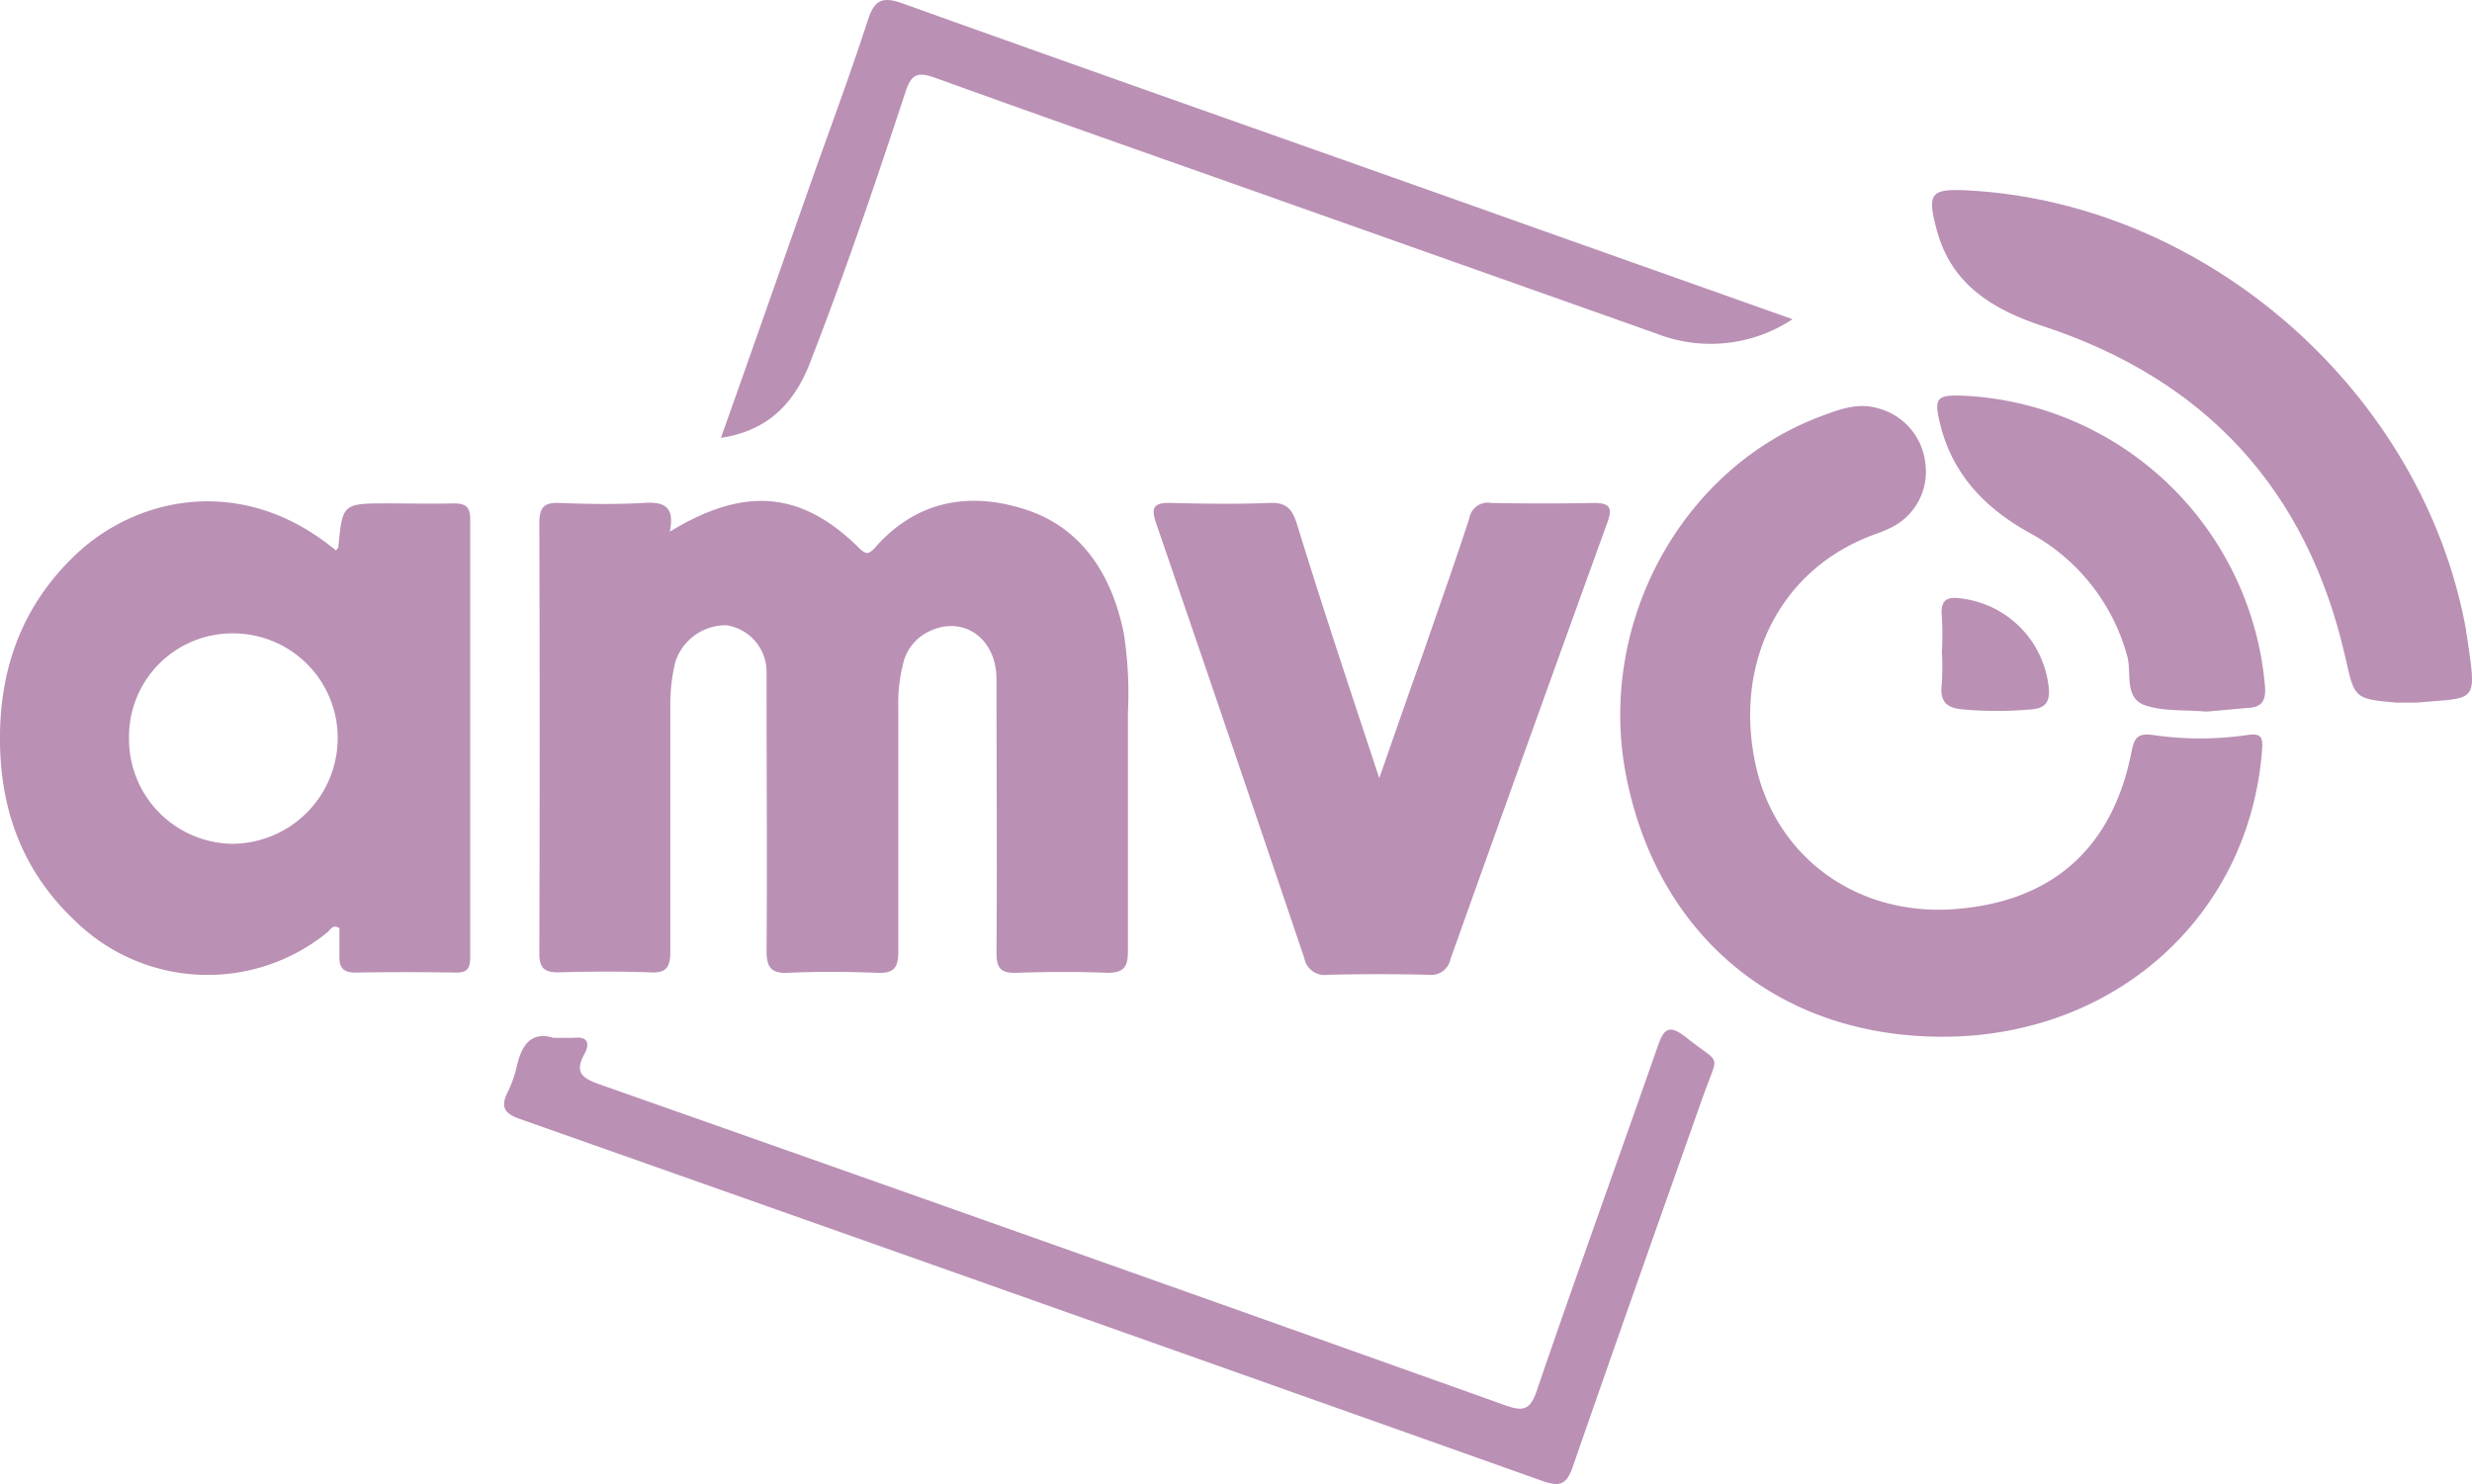
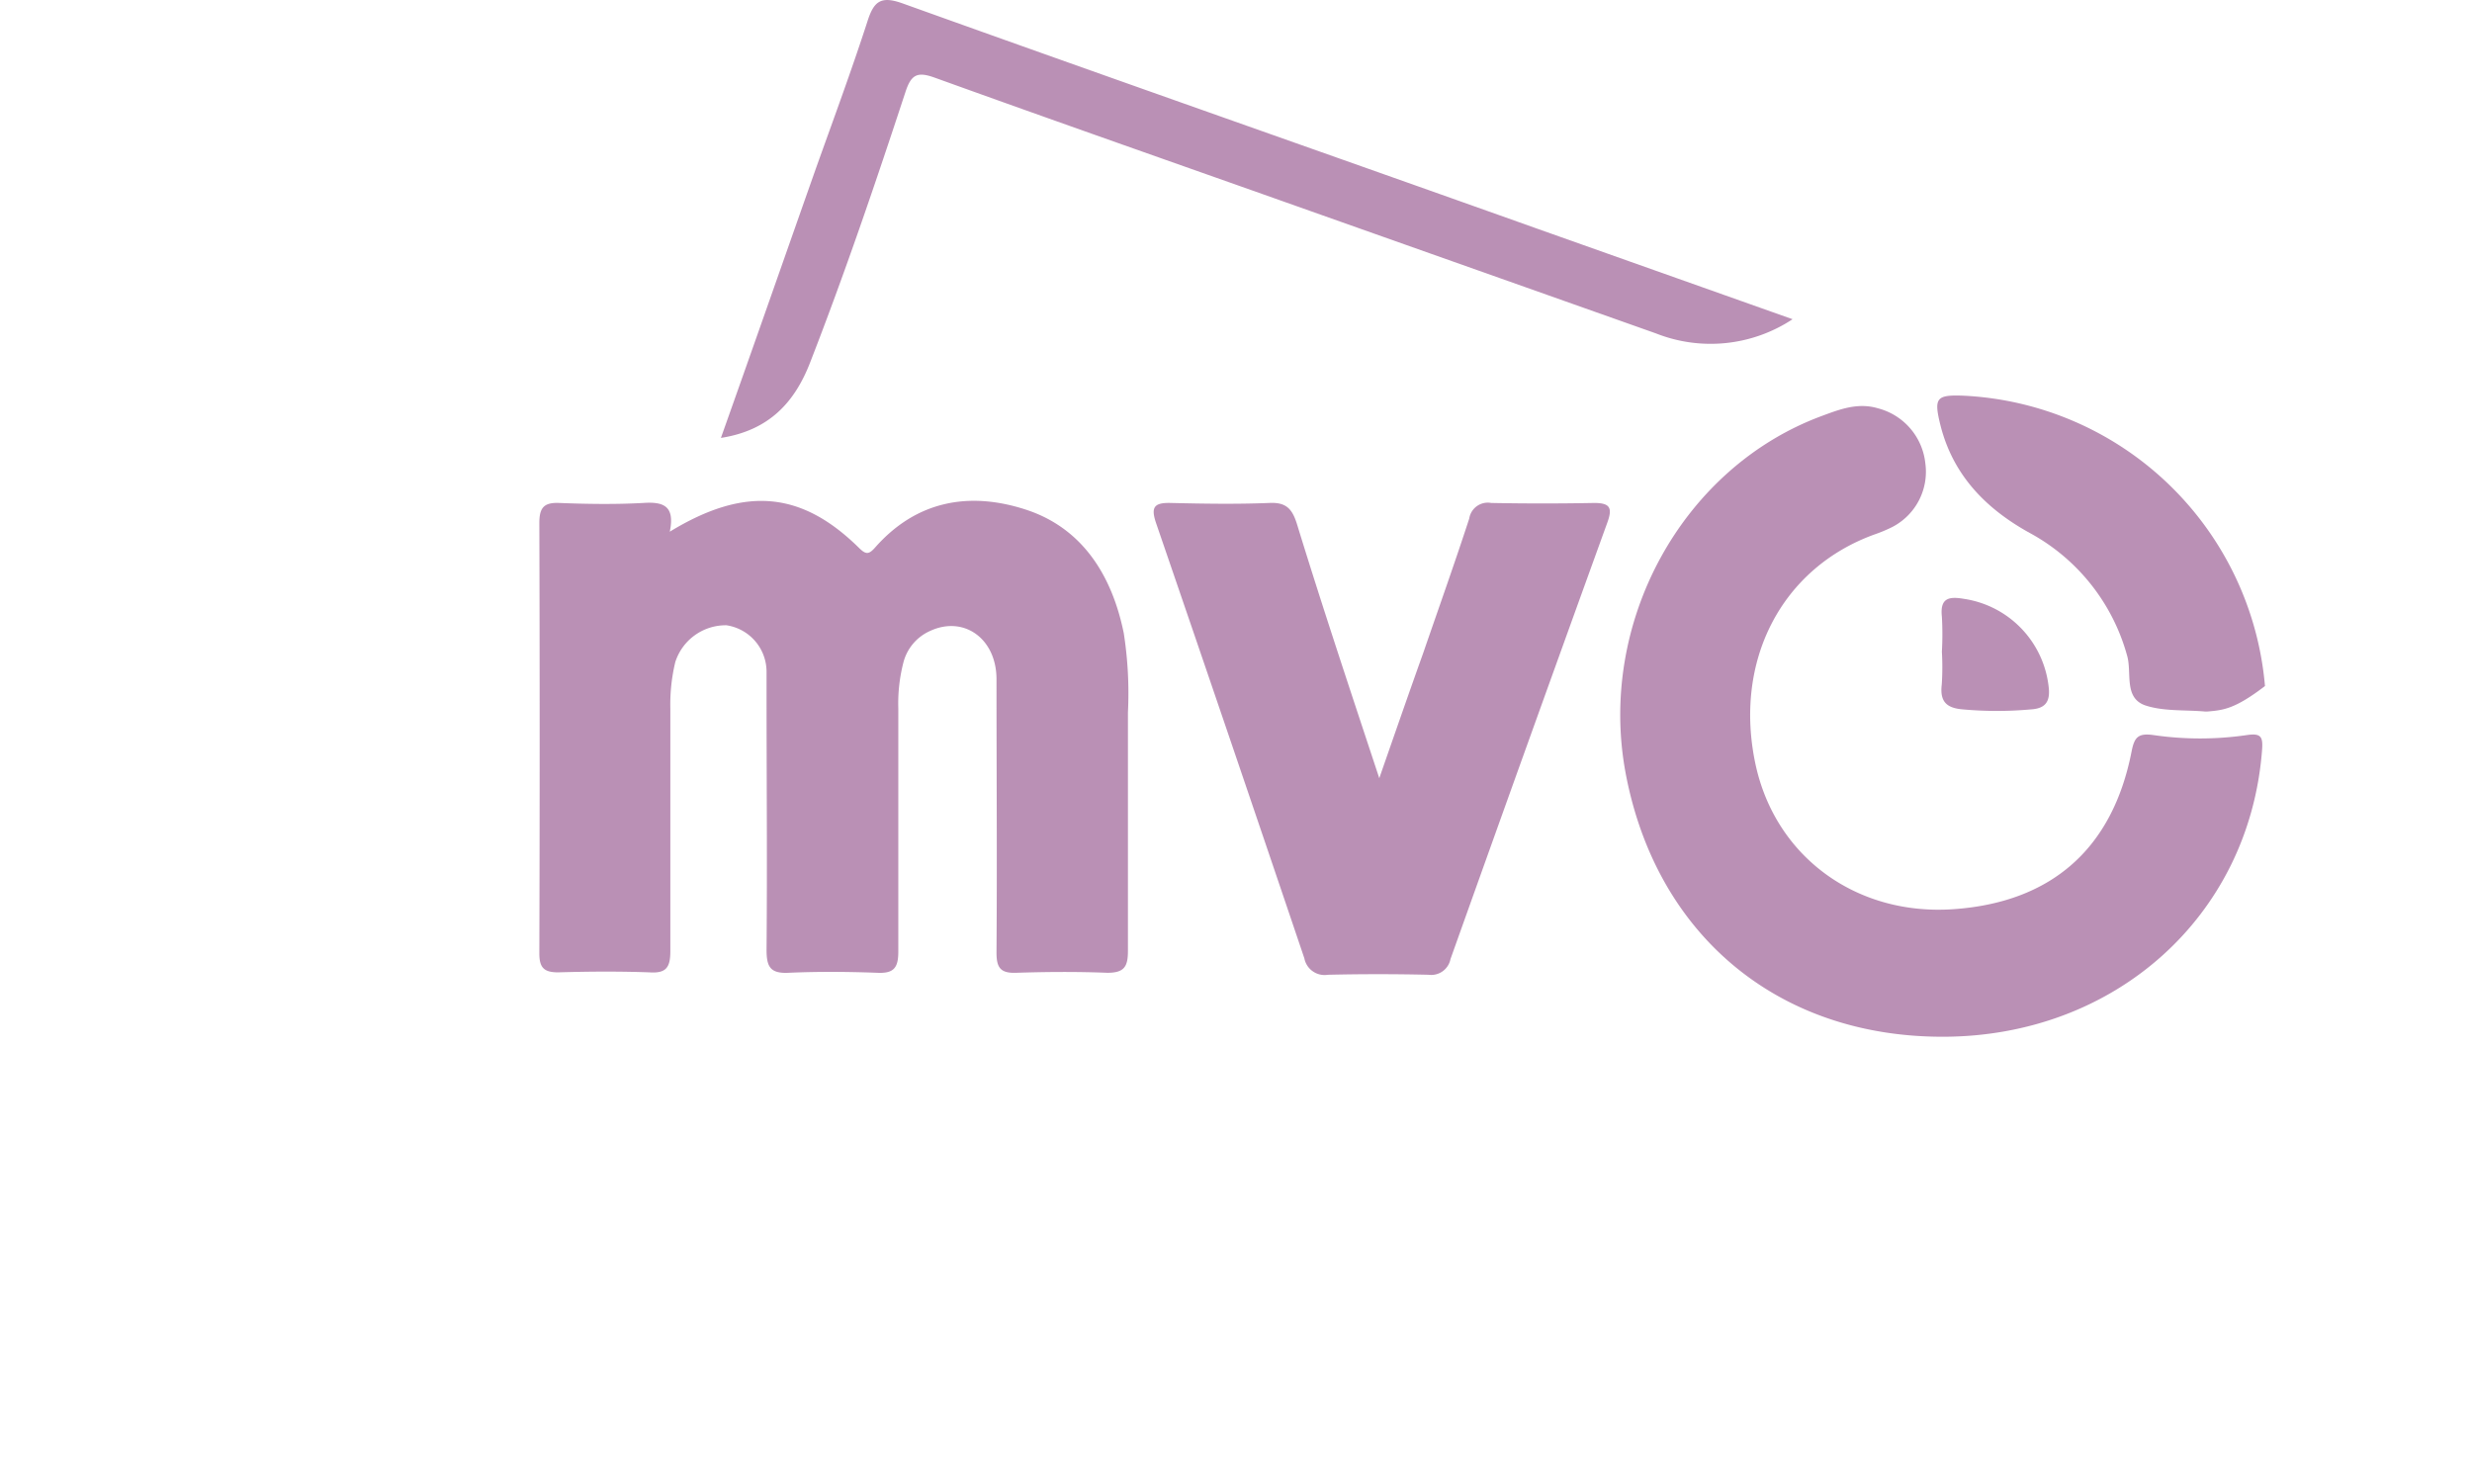
<svg xmlns="http://www.w3.org/2000/svg" viewBox="0 0 225.32 135.28">
  <defs>
    <style>.cls-1{fill:#ba90b5;}</style>
  </defs>
  <g id="Capa_2" data-name="Capa 2">
    <g id="Capa_1-2" data-name="Capa 1">
      <path class="cls-1" d="M61.05,48.47c6.85-4.18,12-3.69,17.24,1.47.63.62.89.62,1.45,0,3.78-4.31,8.62-5.16,13.77-3.48s7.85,6,8.92,11.26a35.62,35.62,0,0,1,.38,7.22c0,7.25,0,14.49,0,21.74,0,1.44-.33,2-1.88,2-2.77-.11-5.54-.09-8.31,0-1.42.05-1.79-.46-1.79-1.83.06-8.31,0-16.62,0-24.93,0-3.72-3-5.84-6.08-4.39a4.32,4.32,0,0,0-2.4,2.84,14.92,14.92,0,0,0-.47,4.21c0,7.39,0,14.78,0,22.17,0,1.48-.41,2-1.91,1.93-2.7-.1-5.41-.12-8.1,0-1.67.08-2-.56-2-2.09.07-7.89,0-15.77,0-23.65,0-.57,0-1.14,0-1.71A4.29,4.29,0,0,0,66.22,57a4.83,4.83,0,0,0-4.67,3.36,16.55,16.55,0,0,0-.45,4.22c0,7.39,0,14.78,0,22.16,0,1.52-.44,2-1.92,1.9-2.76-.1-5.54-.08-8.31,0-1.3,0-1.71-.44-1.71-1.73q.06-19.61,0-39.21c0-1.35.35-1.91,1.8-1.85,2.55.1,5.12.14,7.67,0C60.52,45.72,61.53,46.15,61.05,48.47Z" />
-       <path class="cls-1" d="M30.62,50.18c.15-.19.22-.23.22-.29.38-4,.38-4,4.56-4,2,0,4,.05,6,0,1.14,0,1.46.41,1.46,1.49q0,19.92,0,39.86c0,1-.23,1.43-1.3,1.42-3.06-.05-6.11-.05-9.17,0-1.15,0-1.5-.51-1.45-1.55,0-.85,0-1.7,0-2.5-.63-.4-.82.17-1.1.38a17.27,17.27,0,0,1-22.95-1C2.22,79.6.1,74.18,0,67.78-.1,61,2,55.22,6.9,50.56,12.51,45.24,22.18,43.17,30.62,50.18Zm.16,17.24a9.53,9.53,0,0,0-9.47-9.68,9.42,9.42,0,0,0-9.55,9.55,9.55,9.55,0,0,0,9.32,9.63A9.65,9.65,0,0,0,30.78,67.42Z" />
      <path class="cls-1" d="M177.06,94.51c-15,0-26.09-9.26-28.88-24C145.6,56.78,153.29,42.68,166,37.94c1.65-.61,3.31-1.27,5.17-.72a5.81,5.81,0,0,1,4.32,5,5.67,5.67,0,0,1-3.23,5.93,13.57,13.57,0,0,1-1.37.56c-8.51,3.06-12.91,11.55-10.87,21,1.83,8.42,9.21,13.8,18.07,13.17s14.46-5.47,16.2-14.37c.26-1.33.61-1.69,2-1.5a29.52,29.52,0,0,0,8.5,0c1.34-.2,1.49.18,1.39,1.42C205,83.52,192.78,94.51,177.06,94.51Z" />
      <path class="cls-1" d="M125.72,70.94c1.42-4.07,2.69-7.74,4-11.4,1.41-4.09,2.86-8.16,4.2-12.27a1.71,1.71,0,0,1,2-1.42c3.13.06,6.25.06,9.38,0,1.44,0,1.7.43,1.21,1.78q-7.2,19.89-14.3,39.8a1.79,1.79,0,0,1-2,1.43c-3.06-.07-6.11-.07-9.17,0a1.88,1.88,0,0,1-2.15-1.5q-6.7-19.83-13.5-39.63c-.5-1.45-.25-1.92,1.3-1.88,3,.07,6,.12,9,0,1.53-.08,2.08.53,2.51,1.87C120.53,55.31,123.06,62.89,125.72,70.94Z" />
-       <path class="cls-1" d="M50.44,94.61c.84,0,1.34,0,1.83,0,1.33-.16,1.51.51,1,1.47-.92,1.67-.23,2.21,1.38,2.77Q96,113.41,137.24,128.12c1.59.56,2.23.43,2.83-1.33,3.58-10.47,7.35-20.87,11-31.32.57-1.65,1-2.17,2.62-.9,3.21,2.57,3,1.31,1.6,5.21-4,11.31-8,22.59-11.93,33.92-.54,1.56-1.11,1.89-2.72,1.32Q94,118.45,47.37,102c-1.4-.5-1.75-1.08-1.12-2.39a11,11,0,0,0,.86-2.41C47.55,95.19,48.49,94,50.44,94.61Z" />
-       <path class="cls-1" d="M220.23,64.05c-1,0-1.4,0-1.82,0-3.88-.34-3.79-.4-4.65-4.19C210.28,44.6,201,34.58,186.18,29.72c-4.52-1.49-8.28-3.75-9.63-8.69-.94-3.46-.59-3.86,2.91-3.67,21.87,1.22,41.44,18.53,45.33,40.13,0,.13,0,.28.06.42C225.76,64.22,225.88,63.56,220.23,64.05Z" />
      <path class="cls-1" d="M65.71,39.92c3-8.44,5.84-16.58,8.71-24.71C76,10.79,77.62,6.41,79.05,2,79.65.08,80.3-.4,82.3.32,101.58,7.24,120.9,14,140.21,20.88l23.18,8.22a13.55,13.55,0,0,1-12.46,1.29L118.26,18.82c-11-3.9-22.06-7.77-33.06-11.74-1.6-.58-2.15-.28-2.67,1.31C79.81,16.67,77,24.93,73.84,33.05,72.45,36.63,70.15,39.23,65.71,39.92Z" />
-       <path class="cls-1" d="M201.21,64.86c.18,0,0,0-.24,0-1.84-.16-3.8,0-5.47-.57-1.95-.71-1.15-3-1.63-4.57A18.21,18.21,0,0,0,185,48.58c-4-2.21-7-5.28-8.14-9.85-.61-2.47-.36-2.75,2.1-2.66a29,29,0,0,1,27.49,26.47c.12,1.38-.32,1.95-1.63,2C203.72,64.63,202.66,64.74,201.21,64.86Z" />
+       <path class="cls-1" d="M201.21,64.86c.18,0,0,0-.24,0-1.84-.16-3.8,0-5.47-.57-1.95-.71-1.15-3-1.63-4.57A18.21,18.21,0,0,0,185,48.58c-4-2.21-7-5.28-8.14-9.85-.61-2.47-.36-2.75,2.1-2.66a29,29,0,0,1,27.49,26.47C203.72,64.63,202.66,64.74,201.21,64.86Z" />
      <path class="cls-1" d="M177,59.41a28.28,28.28,0,0,0,0-3.19c-.18-1.68.6-1.87,2-1.63a9.12,9.12,0,0,1,7.73,8c.17,1.35-.27,2-1.63,2.08a34.37,34.37,0,0,1-6.17,0c-1.53-.12-2.13-.73-1.94-2.28A24.66,24.66,0,0,0,177,59.41Z" />
    </g>
  </g>
</svg>